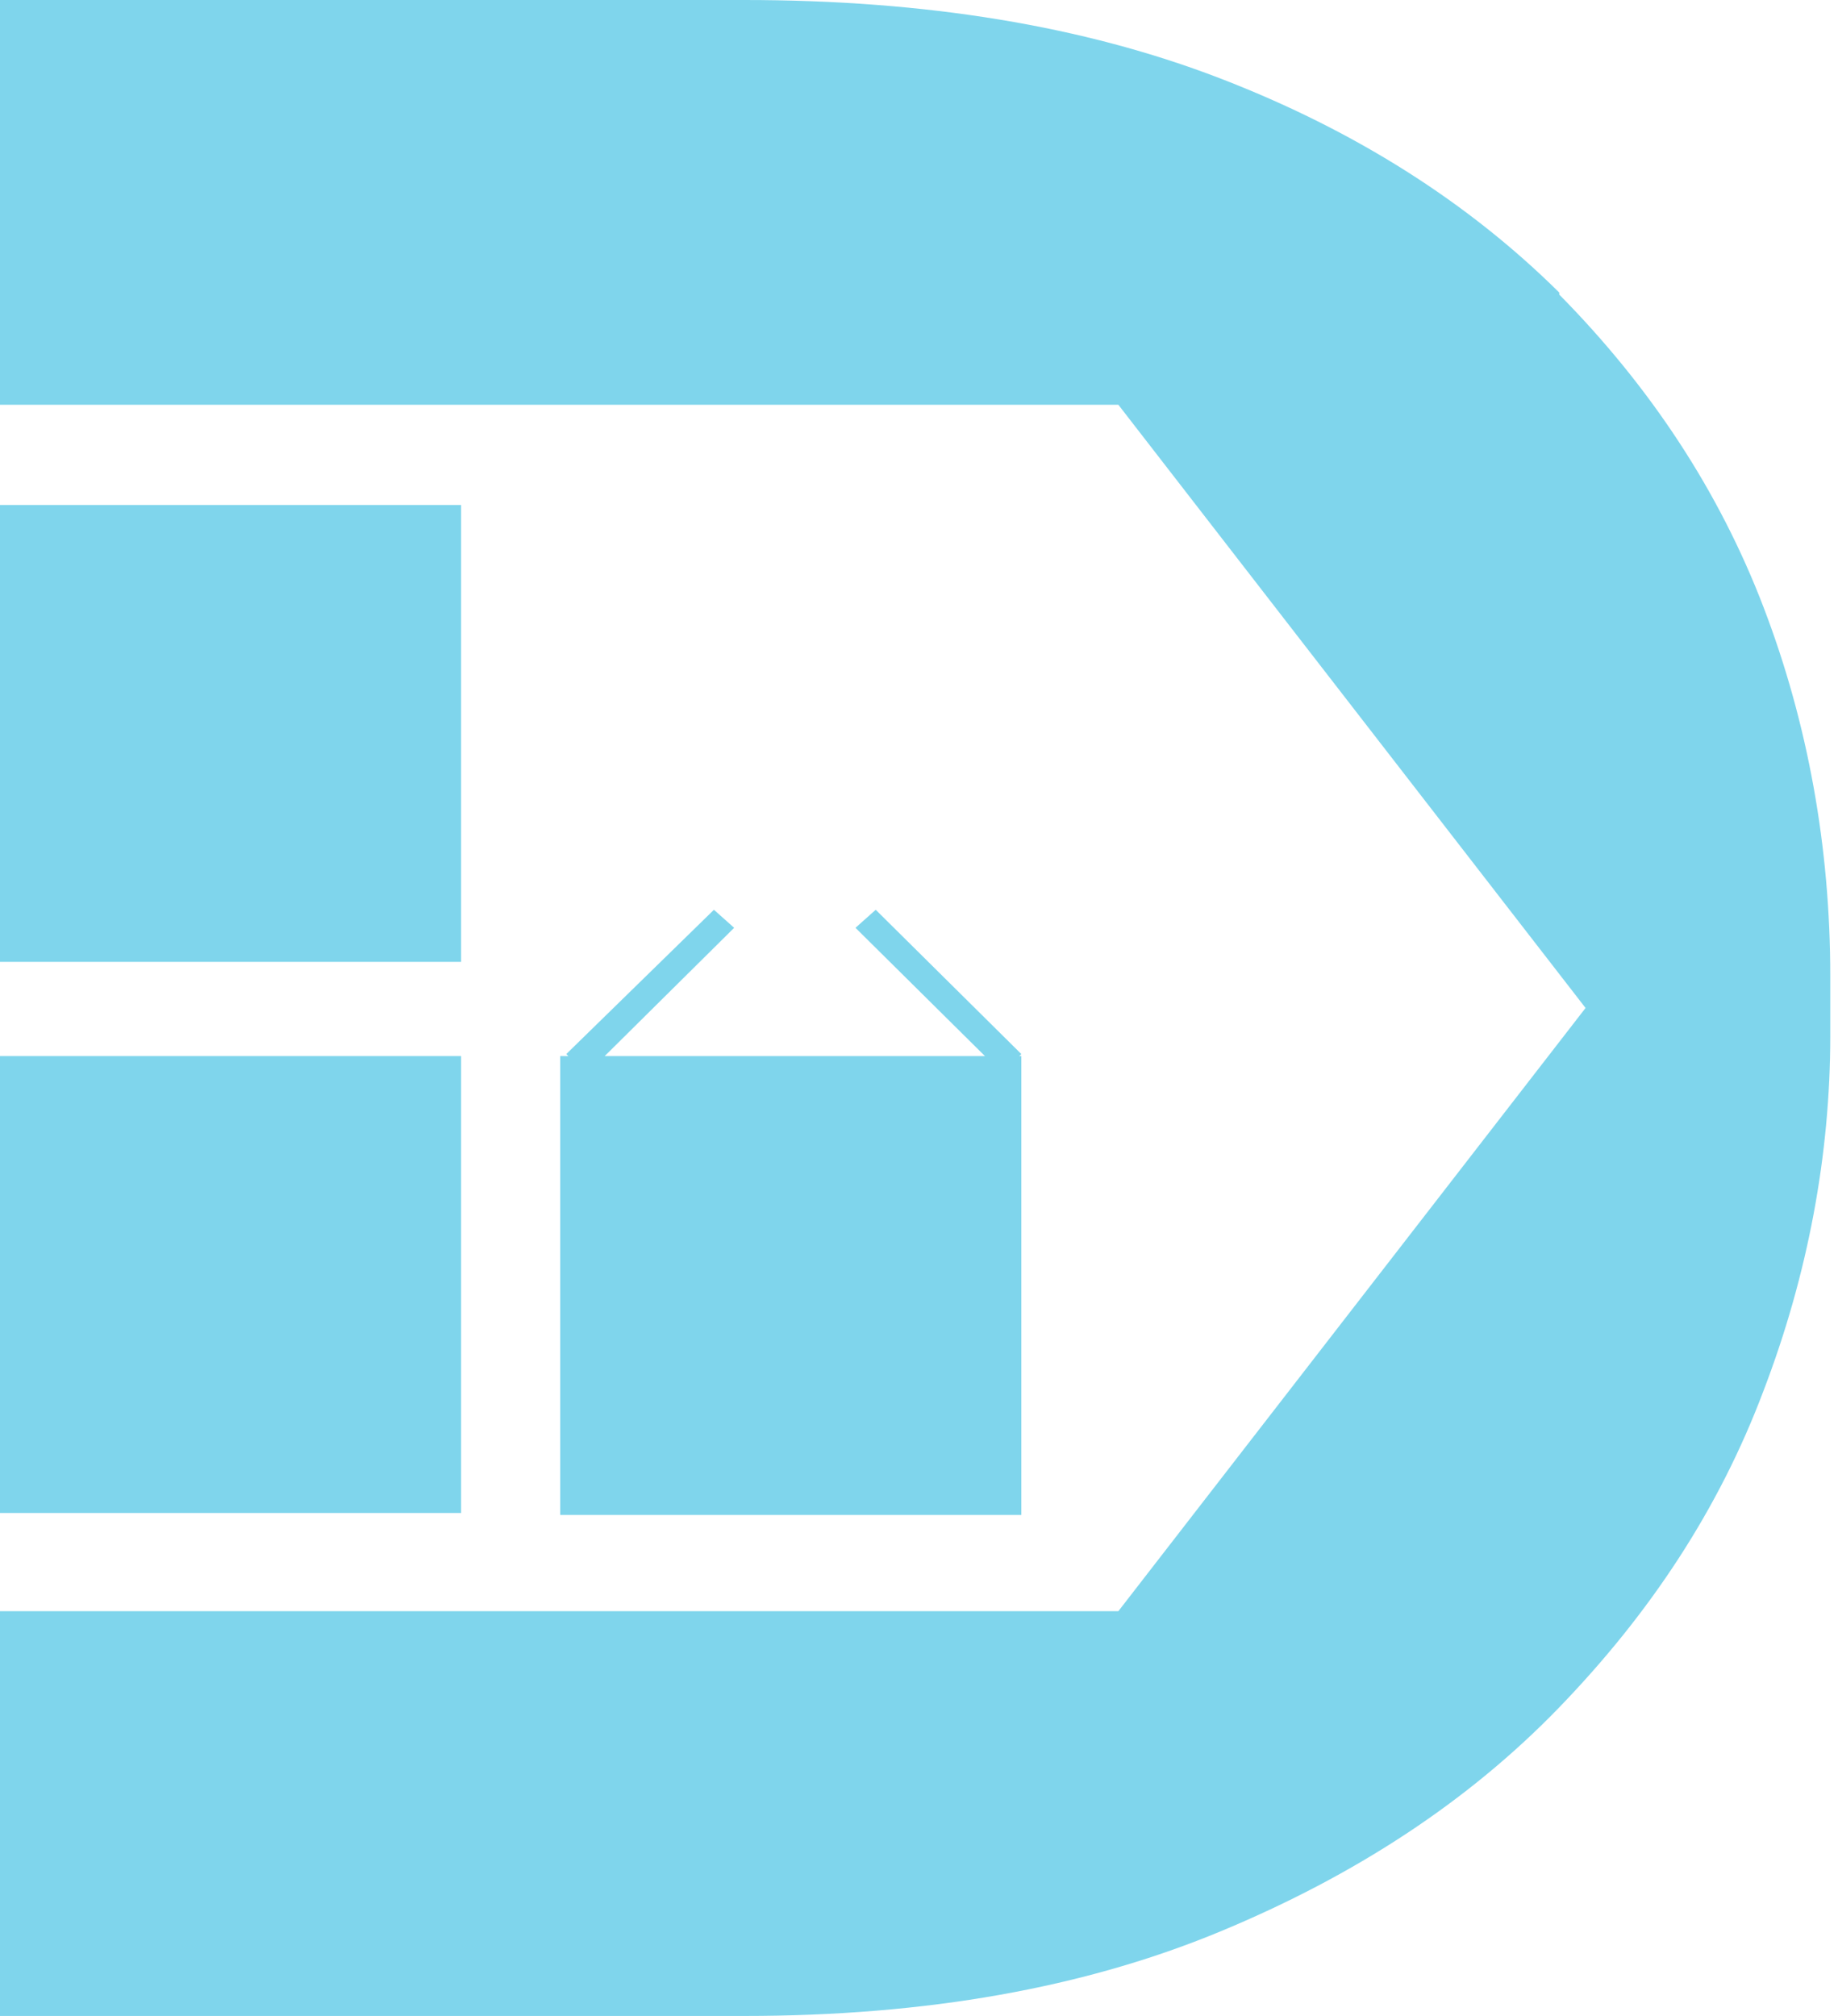
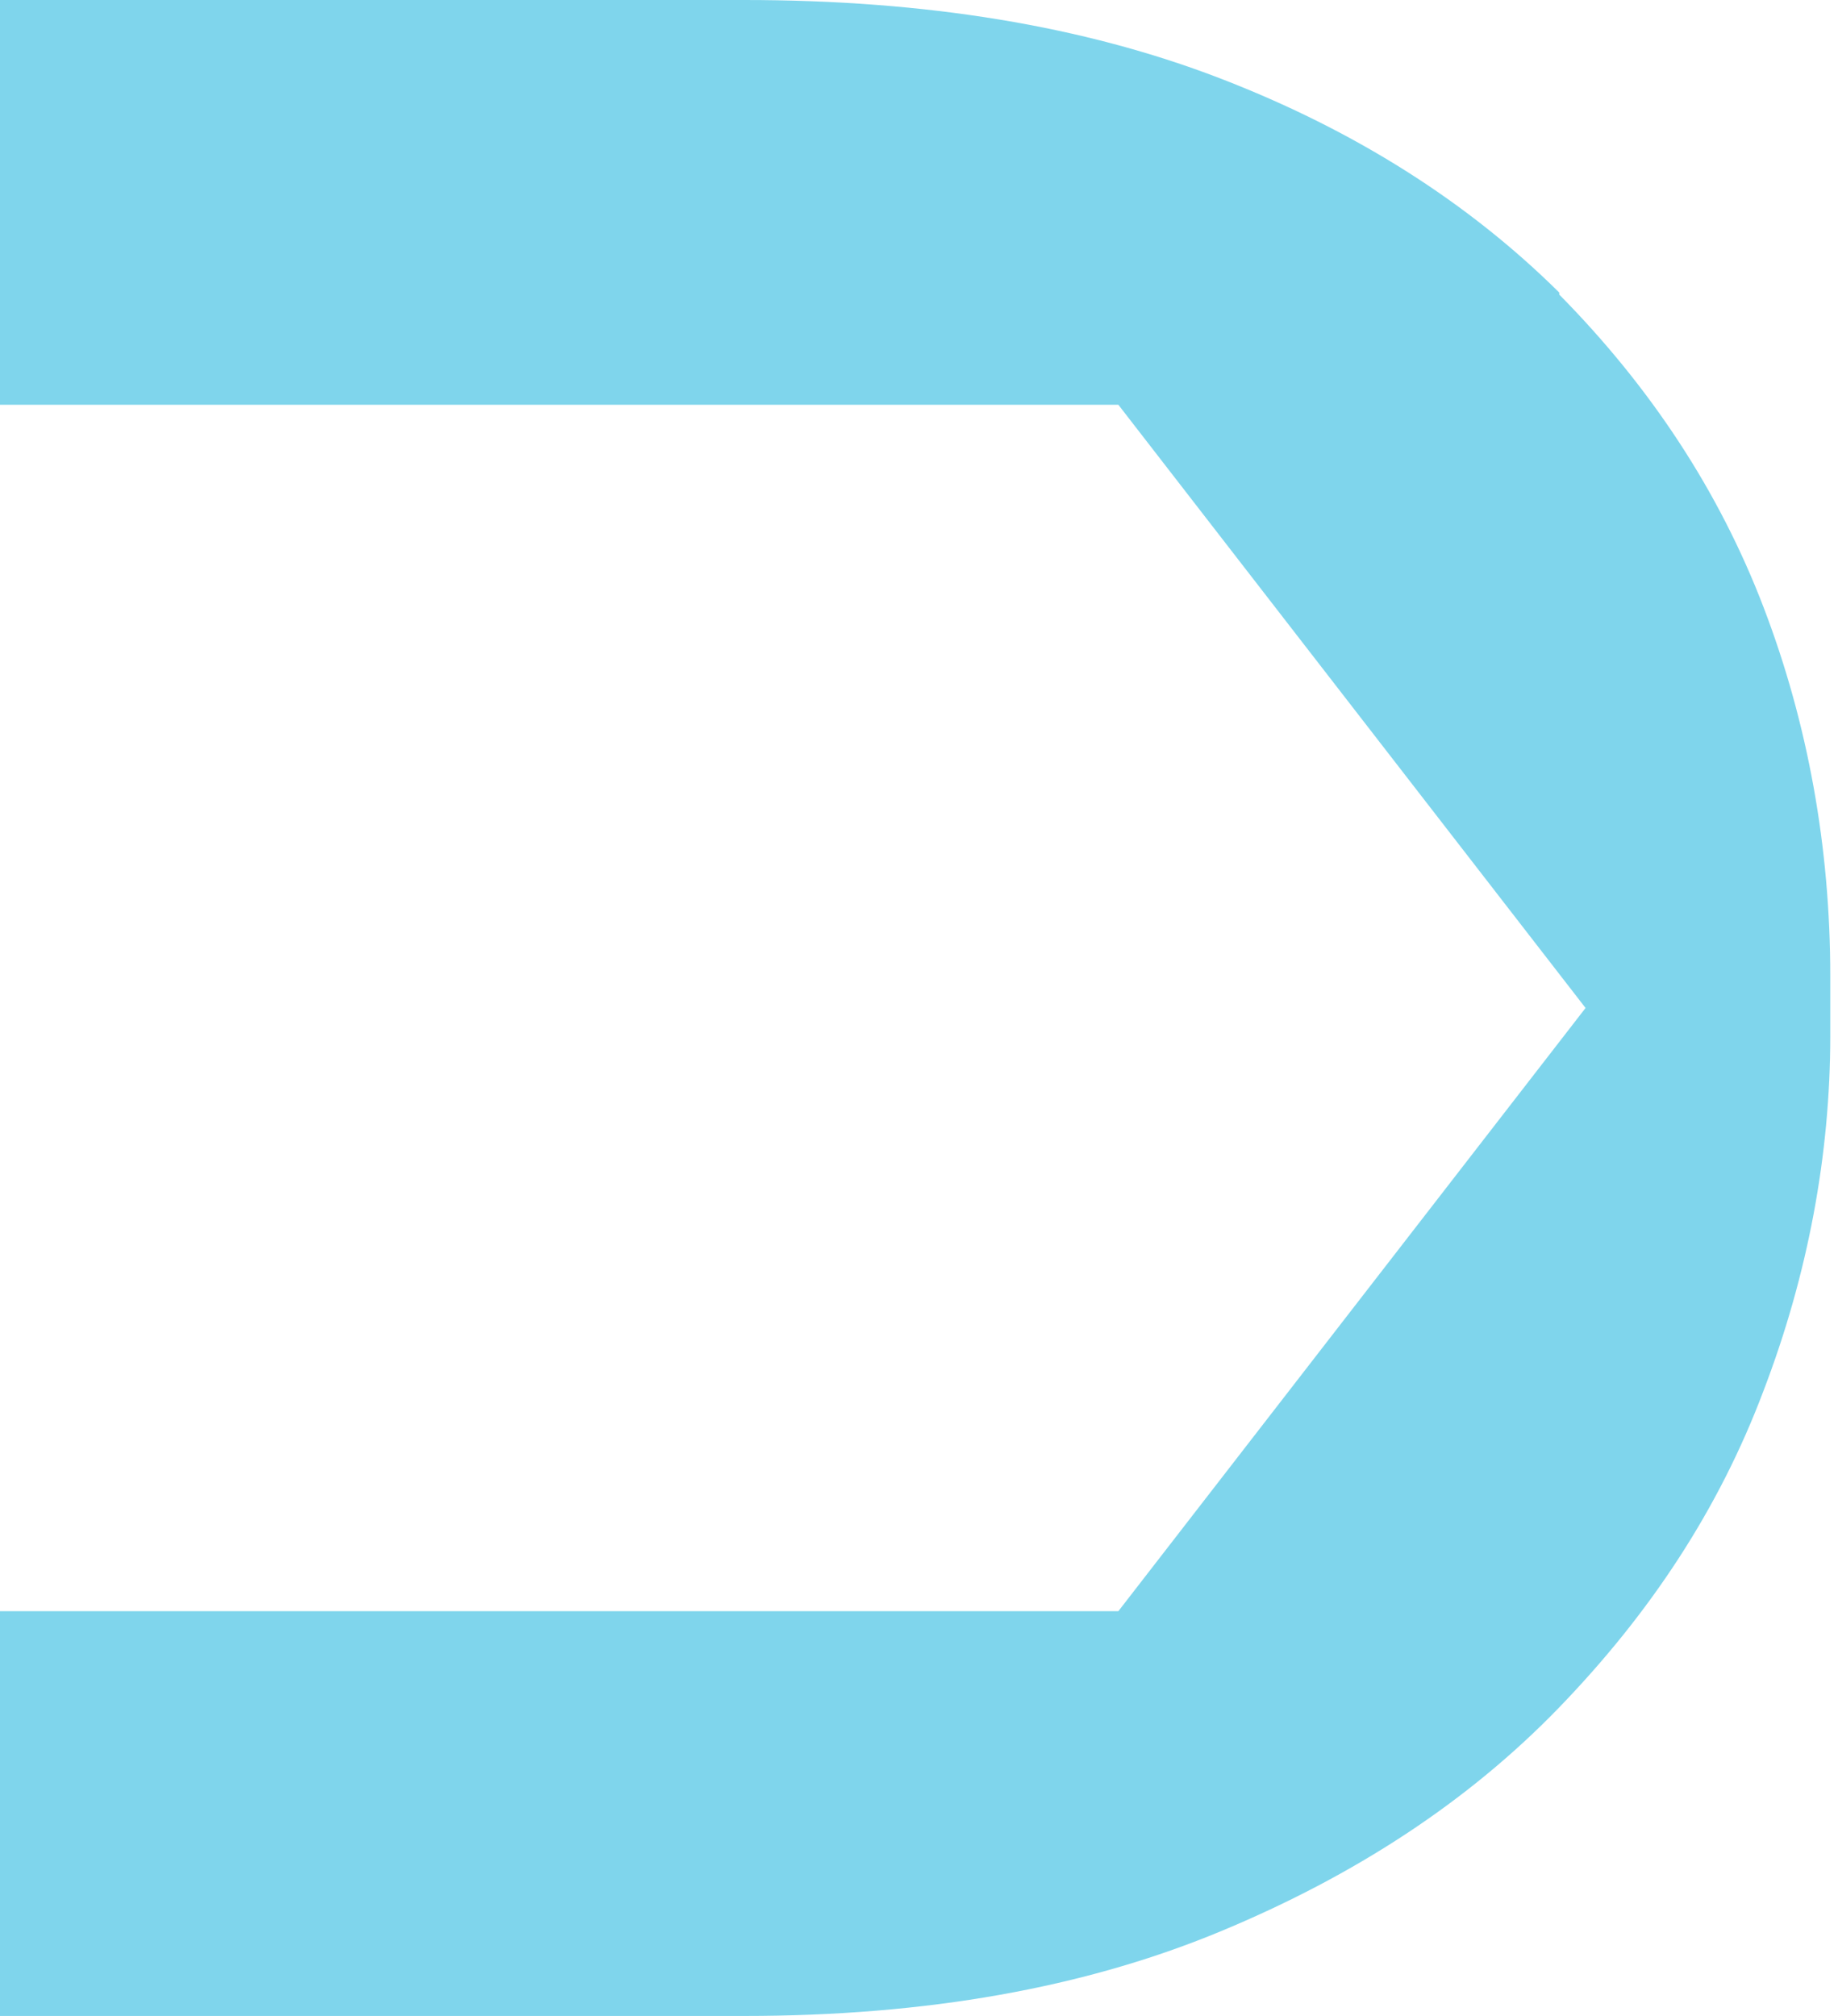
<svg xmlns="http://www.w3.org/2000/svg" width="155" height="170" viewBox="0 0 155 170" fill="none">
-   <path d="M38.885 42.584H0V81.113H38.885V42.584Z" fill="#00ACDA" fill-opacity="0.5" />
-   <path d="M38.885 89.056H0V127.585H38.885V89.056Z" fill="#00ACDA" fill-opacity="0.5" />
  <path d="M131.494 24.672C123.819 17.068 114.269 10.984 102.842 6.59C91.415 2.197 78.112 0 62.762 0H0V34.135H94.314L133.711 85L94.314 135.865H0V170H62.762C78.112 170 91.415 167.634 102.842 162.903C114.269 158.171 123.819 151.918 131.494 143.976C139.169 136.034 144.968 127.247 148.72 117.276C152.472 107.475 154.348 97.336 154.348 87.366V82.296C154.348 71.481 152.472 61.004 148.72 51.203C144.968 41.402 139.169 32.614 131.494 24.841V24.672Z" fill="#00ACDA" fill-opacity="0.5" />
-   <path d="M86.13 88.886L73.85 76.719L72.144 78.24L83.06 89.055H50.996L61.911 78.24L60.206 76.719L47.756 88.886L47.926 89.055H47.244V127.753H86.13V89.055H85.959L86.13 88.886Z" fill="#00ACDA" fill-opacity="0.5" />
</svg>